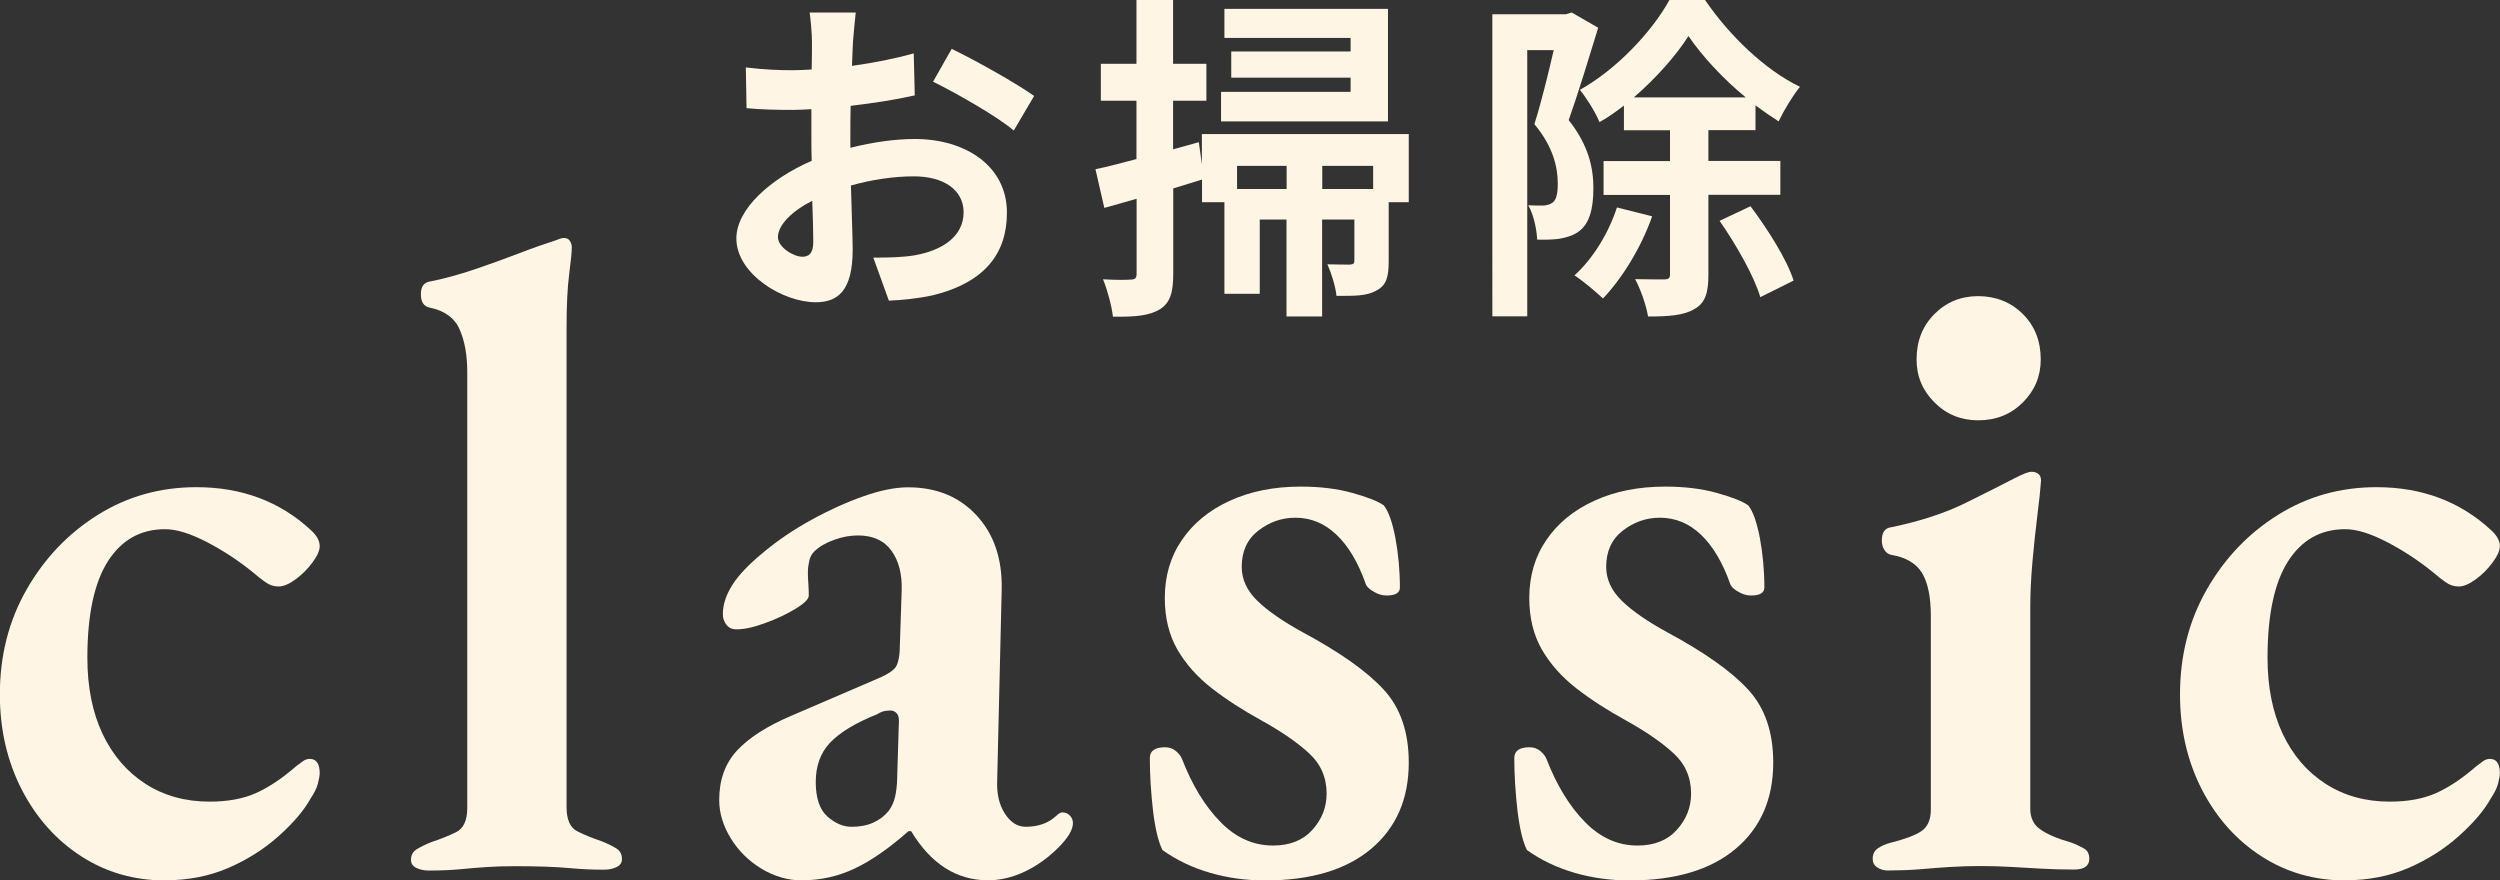
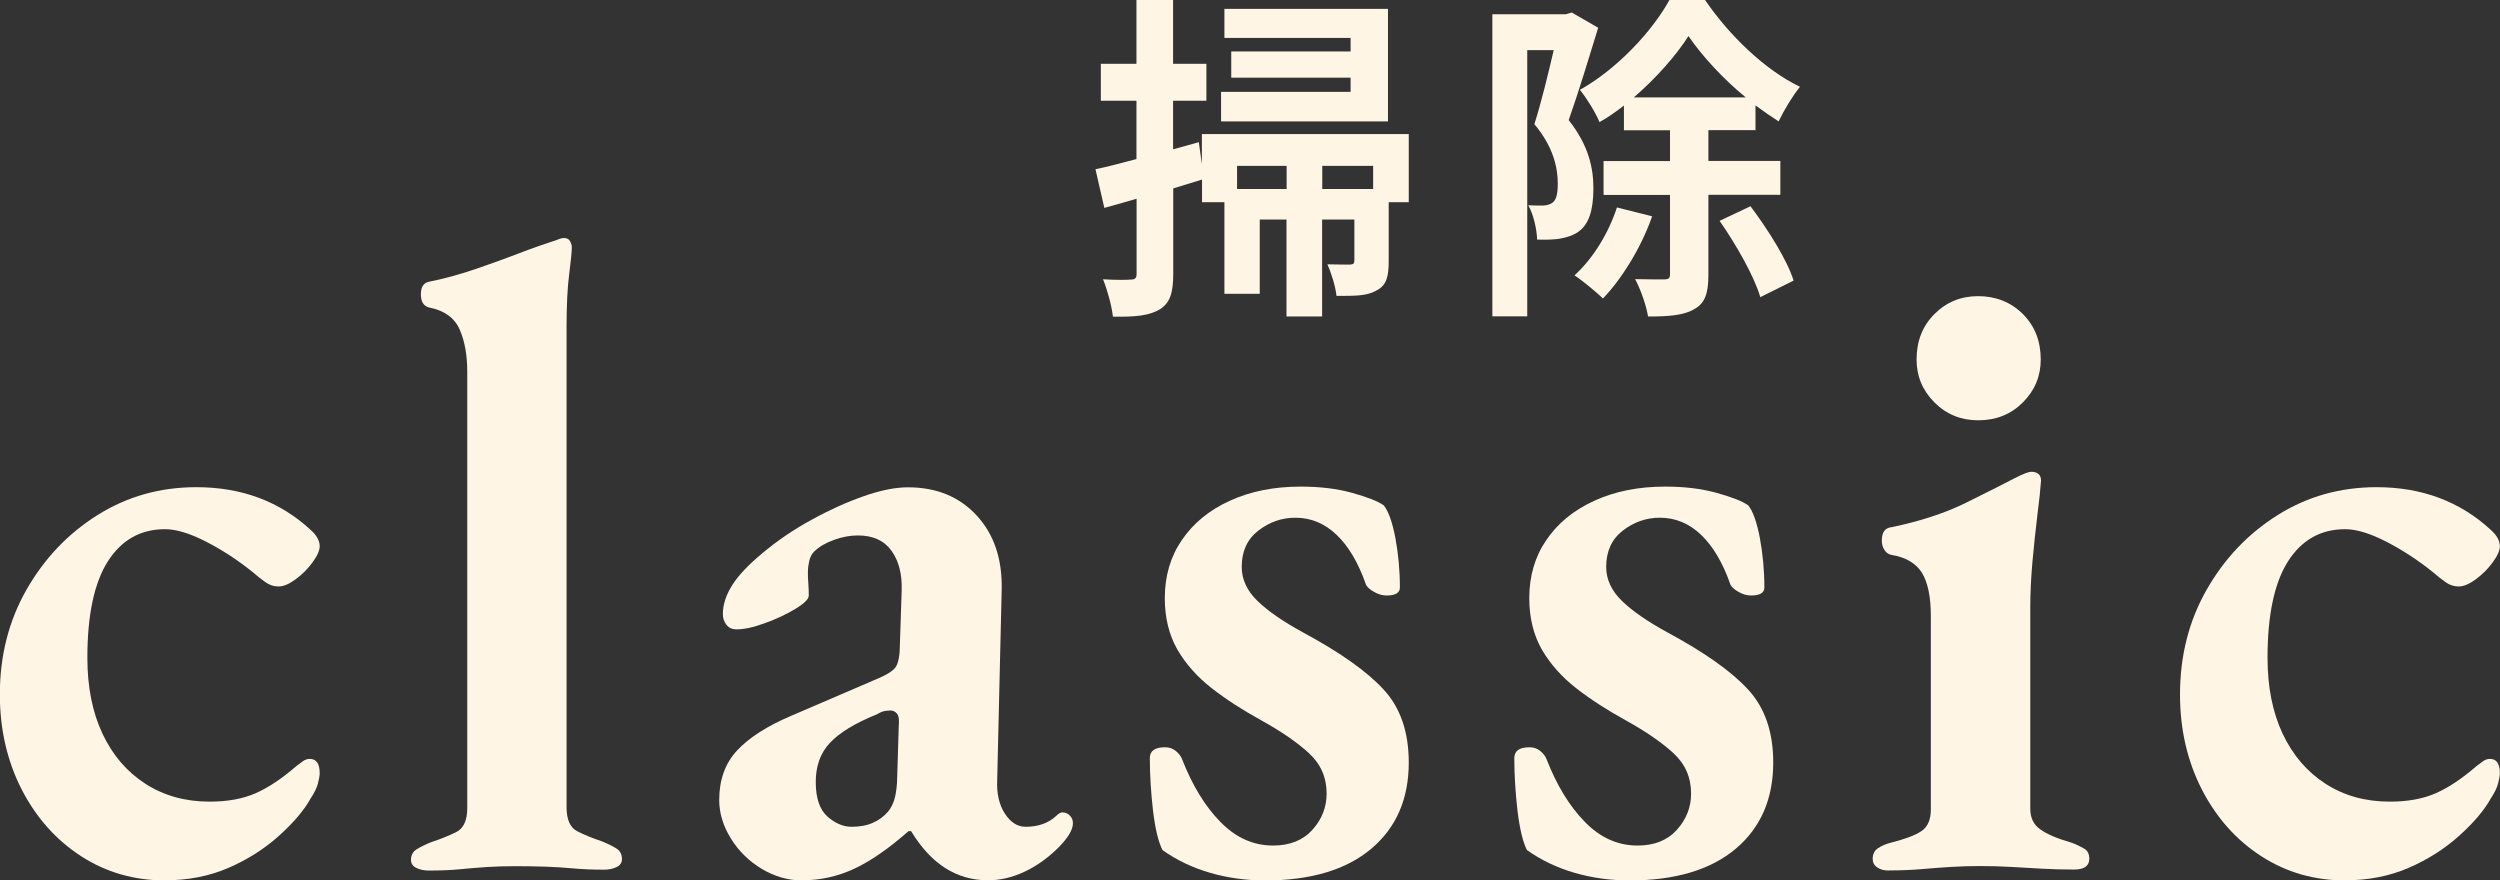
<svg xmlns="http://www.w3.org/2000/svg" id="_レイヤー_2" data-name="レイヤー 2" viewBox="0 0 171.96 60.56">
  <rect x="0" y="0" width="171.96" height="60.56" fill="#333333" stroke="none" />
  <defs>
    <style>
      .cls-1 {
        fill: #fff5e5;
      }
    </style>
  </defs>
  <g id="design">
    <g>
      <g>
-         <path class="cls-1" d="M58.48,10.17c1.56-.4,3.15-.61,4.43-.61,3.55,0,6.35,1.89,6.35,5.06,0,2.73-1.42,4.78-5.09,5.69-1.07.23-2.12.33-3.03.37l-1.07-2.96c1.05,0,2.03-.02,2.85-.16,1.87-.33,3.36-1.28,3.36-2.96,0-1.56-1.4-2.47-3.41-2.47-1.42,0-2.92.23-4.34.63.05,1.84.12,3.62.12,4.41,0,2.87-1.05,3.62-2.54,3.62-2.26,0-5.46-1.94-5.46-4.39,0-2.03,2.36-4.11,5.18-5.34-.02-.54-.02-1.07-.02-1.61v-1.94c-.44.02-.86.05-1.24.05-1.05,0-2.22-.02-3.22-.12l-.05-2.8c1.35.16,2.36.19,3.2.19.42,0,.86-.02,1.33-.05.02-.82.02-1.49.02-1.89,0-.49-.09-1.61-.16-2.03h3.17c-.05.42-.14,1.42-.19,2.01-.02.51-.05,1.07-.07,1.66,1.52-.21,3.03-.51,4.25-.86l.07,2.89c-1.31.3-2.89.54-4.41.72-.02.7-.02,1.4-.02,2.08v.82ZM55.94,16.66c0-.58-.02-1.63-.07-2.85-1.42.72-2.36,1.68-2.36,2.5,0,.7,1.07,1.35,1.68,1.35.42,0,.75-.21.75-1ZM65.46,3.36c1.77.86,4.46,2.38,5.67,3.24l-1.4,2.38c-1.1-.96-4.11-2.66-5.55-3.36l1.28-2.26Z" />
        <path class="cls-1" d="M96.92,13.91h-1.4v4.06c0,1.03-.14,1.66-.84,2.01-.68.4-1.56.37-2.75.37-.07-.65-.35-1.56-.63-2.17.7.02,1.33.02,1.56.02.23-.02.3-.07.3-.28v-2.82h-2.22v6.67h-2.45v-6.67h-1.84v5.11h-2.43v-6.3h-1.54v-1.56c-.65.21-1.33.4-1.98.61v5.88c0,1.28-.21,1.98-.91,2.43-.72.44-1.7.54-3.24.51-.07-.68-.37-1.82-.68-2.57.82.05,1.63.05,1.91.02.28,0,.4-.09.4-.4v-5.16c-.77.23-1.54.44-2.22.63l-.61-2.66c.79-.16,1.77-.42,2.82-.7v-4.01h-2.45v-2.54h2.45V0h2.52v4.39h2.29v2.54h-2.29v3.34l1.77-.49.21,1.52v-2.08h14.23v4.69ZM95.47,8.35h-11.48v-2.03h8.91v-.98h-8.21v-1.8h8.21v-.93h-8.68V.61h11.25v7.75ZM88.5,13v-1.59h-3.41v1.59h3.41ZM94.45,11.41h-3.5v1.59h3.5v-1.59Z" />
        <path class="cls-1" d="M109.93,1.91c-.61,1.98-1.38,4.53-2.03,6.35,1.4,1.77,1.7,3.34,1.7,4.69,0,1.49-.3,2.47-1.03,2.99-.37.26-.82.4-1.35.49-.4.05-.96.07-1.49.05-.02-.65-.23-1.7-.61-2.36.42.02.72.02,1.03.02.26-.02.47-.07.65-.21.26-.19.35-.65.35-1.31,0-1.07-.3-2.52-1.61-4.08.47-1.47.96-3.5,1.33-5.09h-1.82v18.31h-2.4V.98h5.06l.4-.12,1.82,1.05ZM113.64,14.88c-.75,2.15-2.08,4.29-3.38,5.65-.44-.42-1.38-1.21-1.96-1.59,1.26-1.14,2.33-2.87,2.92-4.67l2.43.61ZM117.51,13.42v5.48c0,1.24-.21,1.96-1,2.38-.72.42-1.77.49-3.15.49-.12-.75-.51-1.87-.89-2.57.89.02,1.75.02,2.05.02.26-.02.35-.09.35-.35v-5.46h-4.57v-2.33h4.57v-2.12h-3.17v-1.7c-.54.42-1.1.82-1.68,1.14-.28-.68-.89-1.66-1.35-2.22,2.52-1.4,4.97-4.01,6.16-6.18h2.45c1.66,2.43,4.11,4.81,6.53,5.97-.51.63-1.1,1.61-1.47,2.38-.51-.33-1.05-.7-1.59-1.1v1.7h-3.24v2.12h4.95v2.33h-4.95ZM120.08,6.7c-1.56-1.28-3.01-2.85-3.94-4.22-.86,1.35-2.22,2.89-3.76,4.22h7.7ZM120.41,14.19c1.19,1.59,2.52,3.69,2.96,5.11l-2.29,1.14c-.4-1.4-1.66-3.62-2.8-5.25l2.12-1Z" />
      </g>
      <g>
        <path class="cls-1" d="M11.37,60.56c-2.13,0-4.06-.55-5.78-1.66-1.72-1.11-3.08-2.63-4.09-4.58-1-1.95-1.51-4.13-1.51-6.55,0-2.66.61-5.07,1.84-7.22,1.23-2.15,2.86-3.86,4.89-5.13,2.03-1.27,4.29-1.91,6.79-1.91,3.11,0,5.74.98,7.87,2.95.41.37.61.74.61,1.11,0,.29-.16.66-.49,1.11-.33.45-.72.84-1.17,1.17-.45.33-.84.49-1.17.49s-.64-.1-.92-.31c-.29-.2-.57-.43-.86-.68-1.02-.82-2.09-1.52-3.2-2.09-1.11-.57-2.05-.86-2.83-.86-1.68,0-2.99.74-3.93,2.21-.94,1.48-1.41,3.69-1.41,6.64,0,2.01.35,3.75,1.04,5.22.7,1.48,1.68,2.62,2.95,3.44,1.27.82,2.74,1.23,4.42,1.23,1.23,0,2.28-.19,3.17-.58.88-.39,1.81-1.01,2.8-1.87.16-.12.32-.24.46-.34.14-.1.3-.15.46-.15.45,0,.68.33.68.98,0,.16-.04.4-.12.71-.08.31-.25.65-.49,1.01-.45.82-1.18,1.68-2.18,2.58-1,.9-2.16,1.64-3.47,2.21-1.31.57-2.77.86-4.36.86Z" />
        <path class="cls-1" d="M29.5,59.88c-.33,0-.61-.06-.86-.18-.25-.12-.37-.31-.37-.55,0-.33.13-.57.4-.74.27-.16.6-.33,1.01-.49.61-.2,1.18-.43,1.69-.68.51-.25.77-.8.77-1.66v-29.99c0-1.15-.17-2.12-.52-2.92-.35-.8-1.04-1.3-2.06-1.51-.41-.08-.61-.39-.61-.92,0-.49.18-.78.55-.86,1.02-.2,2.08-.49,3.17-.86,1.08-.37,2.11-.74,3.07-1.11.96-.37,1.77-.65,2.43-.86.29-.12.49-.18.61-.18.2,0,.35.07.43.22.08.14.12.28.12.4,0,.33-.06.95-.18,1.87s-.18,2.16-.18,3.72v32.94c0,.86.25,1.41.74,1.66s1.04.47,1.66.68c.41.16.75.33,1.01.49.27.16.4.41.4.74,0,.25-.12.43-.37.55-.25.12-.53.18-.86.18-.78,0-1.5-.03-2.15-.09-.66-.06-1.3-.1-1.94-.12-.64-.02-1.32-.03-2.06-.03-.7,0-1.34.02-1.94.06-.59.04-1.2.09-1.81.15-.61.06-1.33.09-2.15.09Z" />
        <path class="cls-1" d="M55.19,60.56c-.98,0-1.92-.27-2.8-.8-.88-.53-1.59-1.23-2.12-2.09-.53-.86-.8-1.74-.8-2.64,0-1.39.41-2.53,1.23-3.41.82-.88,2.05-1.67,3.69-2.37l5.72-2.46c.82-.33,1.32-.63,1.51-.92.18-.29.28-.82.28-1.6l.12-3.63c.04-1.15-.2-2.07-.71-2.77-.51-.7-1.28-1.04-2.3-1.04-.53,0-1.09.1-1.66.31-.57.21-1.02.47-1.35.8-.16.16-.28.38-.34.65-.06.27-.09.52-.09.77,0,.21,0,.46.03.77.02.31.03.58.03.83s-.31.55-.92.92c-.61.37-1.31.7-2.09.98-.78.29-1.43.43-1.97.43-.29,0-.51-.1-.68-.31-.16-.2-.25-.45-.25-.74,0-.65.22-1.32.65-2,.43-.68,1.12-1.4,2.06-2.18,1.02-.86,2.15-1.63,3.38-2.3,1.23-.68,2.43-1.22,3.6-1.63,1.17-.41,2.18-.61,3.04-.61,1.97,0,3.54.65,4.73,1.94,1.19,1.29,1.76,2.98,1.72,5.07l-.31,13.15c-.04.9.13,1.66.52,2.27.39.61.87.92,1.44.92.86,0,1.56-.25,2.09-.74.16-.16.31-.25.43-.25.2,0,.38.07.52.22.14.14.21.32.21.52,0,.45-.33,1-.98,1.66-.74.74-1.53,1.3-2.37,1.69-.84.39-1.67.58-2.49.58-2.17,0-3.93-1.13-5.29-3.38h-.18c-1.35,1.19-2.59,2.05-3.72,2.58-1.13.53-2.33.8-3.6.8ZM58.57,56.87c.57,0,1.06-.09,1.48-.28.41-.18.76-.44,1.04-.77.16-.2.3-.45.4-.74.1-.29.17-.7.21-1.23l.12-3.93c.04-.41,0-.69-.12-.83-.12-.14-.27-.22-.43-.22-.08,0-.21.01-.37.03-.16.02-.35.09-.55.22-1.52.61-2.6,1.27-3.26,1.97-.66.7-.98,1.6-.98,2.7s.27,1.9.8,2.37c.53.47,1.09.71,1.66.71Z" />
        <path class="cls-1" d="M87.03,60.56c-1.31,0-2.57-.17-3.78-.52-1.21-.35-2.31-.87-3.29-1.57-.29-.57-.5-1.48-.65-2.7-.14-1.23-.22-2.44-.22-3.63,0-.49.35-.74,1.04-.74.29,0,.53.08.74.25.2.16.35.35.43.55.7,1.8,1.58,3.25,2.64,4.33,1.06,1.09,2.27,1.63,3.63,1.63,1.15,0,2.05-.36,2.7-1.08.65-.72.98-1.55.98-2.49,0-1.11-.4-2.03-1.2-2.77-.8-.74-1.9-1.5-3.29-2.27-1.27-.7-2.41-1.43-3.41-2.21-1-.78-1.79-1.67-2.37-2.67-.57-1-.86-2.18-.86-3.53,0-1.52.39-2.85,1.17-3.99.78-1.15,1.87-2.05,3.29-2.7,1.41-.65,3.04-.98,4.89-.98,1.31,0,2.49.14,3.53.43,1.04.29,1.77.57,2.18.86.33.41.59,1.16.8,2.24.2,1.09.31,2.22.31,3.41,0,.37-.31.55-.92.55-.29,0-.57-.08-.86-.25-.29-.16-.47-.33-.55-.49-.53-1.52-1.21-2.66-2.03-3.44-.82-.78-1.76-1.17-2.83-1.17-.94,0-1.79.3-2.55.89-.76.59-1.14,1.42-1.14,2.49,0,.86.36,1.64,1.08,2.34.72.7,1.75,1.41,3.1,2.15,2.58,1.39,4.45,2.71,5.59,3.96,1.15,1.25,1.72,2.92,1.72,5.01,0,2.5-.86,4.48-2.58,5.93-1.72,1.45-4.16,2.18-7.31,2.18Z" />
        <path class="cls-1" d="M112.1,60.56c-1.31,0-2.57-.17-3.78-.52-1.21-.35-2.31-.87-3.29-1.57-.29-.57-.5-1.48-.65-2.7-.14-1.23-.22-2.44-.22-3.63,0-.49.35-.74,1.04-.74.29,0,.53.08.74.25.2.16.35.35.43.55.7,1.8,1.58,3.25,2.64,4.33,1.06,1.09,2.27,1.63,3.63,1.63,1.15,0,2.05-.36,2.7-1.08.65-.72.98-1.55.98-2.49,0-1.11-.4-2.03-1.2-2.77-.8-.74-1.9-1.5-3.29-2.27-1.27-.7-2.41-1.43-3.41-2.21-1-.78-1.79-1.67-2.37-2.67-.57-1-.86-2.18-.86-3.53,0-1.52.39-2.85,1.17-3.99.78-1.15,1.87-2.05,3.29-2.7,1.41-.65,3.04-.98,4.89-.98,1.31,0,2.49.14,3.53.43,1.04.29,1.77.57,2.18.86.33.41.59,1.16.8,2.24.2,1.09.31,2.22.31,3.41,0,.37-.31.55-.92.55-.29,0-.57-.08-.86-.25-.29-.16-.47-.33-.55-.49-.53-1.52-1.21-2.66-2.03-3.44-.82-.78-1.76-1.17-2.83-1.17-.94,0-1.79.3-2.55.89-.76.59-1.14,1.42-1.14,2.49,0,.86.36,1.64,1.08,2.34.72.7,1.75,1.41,3.1,2.15,2.58,1.39,4.45,2.71,5.59,3.96,1.15,1.25,1.72,2.92,1.72,5.01,0,2.5-.86,4.48-2.58,5.93-1.72,1.45-4.16,2.18-7.31,2.18Z" />
        <path class="cls-1" d="M129.92,59.88c-.33,0-.59-.07-.8-.22-.21-.14-.31-.34-.31-.58,0-.33.12-.57.37-.74.25-.16.53-.29.86-.37.98-.25,1.69-.51,2.12-.8.43-.29.65-.78.65-1.48v-13.34c0-1.31-.21-2.29-.61-2.95-.41-.65-1.11-1.07-2.09-1.23-.21-.04-.37-.15-.49-.34-.12-.18-.18-.4-.18-.65,0-.57.22-.88.68-.92,1.97-.41,3.68-.97,5.13-1.69,1.45-.72,2.57-1.28,3.35-1.69.57-.29.94-.43,1.11-.43.45,0,.68.21.68.61-.04.57-.12,1.36-.25,2.37-.12,1-.24,2.07-.34,3.2-.1,1.13-.15,2.18-.15,3.17v13.83c0,.61.22,1.09.68,1.41.45.33,1.17.64,2.15.92.33.12.61.26.86.4.25.14.37.38.37.71,0,.49-.35.74-1.04.74-.78,0-1.53-.02-2.24-.06-.72-.04-1.41-.08-2.09-.12-.68-.04-1.38-.06-2.12-.06-.7,0-1.37.02-2.03.06-.66.04-1.32.09-2,.15-.68.06-1.42.09-2.24.09ZM136.07,28.91c-1.19,0-2.19-.41-3.01-1.23-.82-.82-1.23-1.8-1.23-2.95,0-1.27.41-2.31,1.23-3.13.82-.82,1.82-1.23,3.01-1.23s2.25.41,3.07,1.23c.82.82,1.23,1.86,1.23,3.13,0,1.15-.41,2.13-1.23,2.95-.82.82-1.84,1.23-3.07,1.23Z" />
        <path class="cls-1" d="M161.33,60.56c-2.13,0-4.06-.55-5.78-1.66-1.72-1.11-3.08-2.63-4.09-4.58-1-1.95-1.51-4.13-1.51-6.55,0-2.66.61-5.07,1.84-7.22,1.23-2.15,2.86-3.86,4.89-5.13,2.03-1.27,4.29-1.91,6.79-1.91,3.11,0,5.74.98,7.87,2.95.41.37.61.74.61,1.11,0,.29-.16.66-.49,1.11-.33.45-.72.84-1.17,1.17-.45.33-.84.49-1.17.49s-.64-.1-.92-.31c-.29-.2-.57-.43-.86-.68-1.02-.82-2.09-1.52-3.2-2.09-1.11-.57-2.05-.86-2.83-.86-1.68,0-2.99.74-3.93,2.21-.94,1.48-1.41,3.69-1.41,6.64,0,2.01.35,3.75,1.04,5.22.7,1.48,1.68,2.62,2.95,3.44,1.27.82,2.74,1.23,4.42,1.23,1.23,0,2.28-.19,3.17-.58.88-.39,1.81-1.01,2.8-1.87.16-.12.32-.24.46-.34.14-.1.3-.15.46-.15.45,0,.68.33.68.98,0,.16-.04.4-.12.71-.08.31-.25.65-.49,1.01-.45.82-1.18,1.68-2.18,2.58-1,.9-2.16,1.64-3.47,2.21-1.31.57-2.77.86-4.36.86Z" />
      </g>
    </g>
  </g>
</svg>